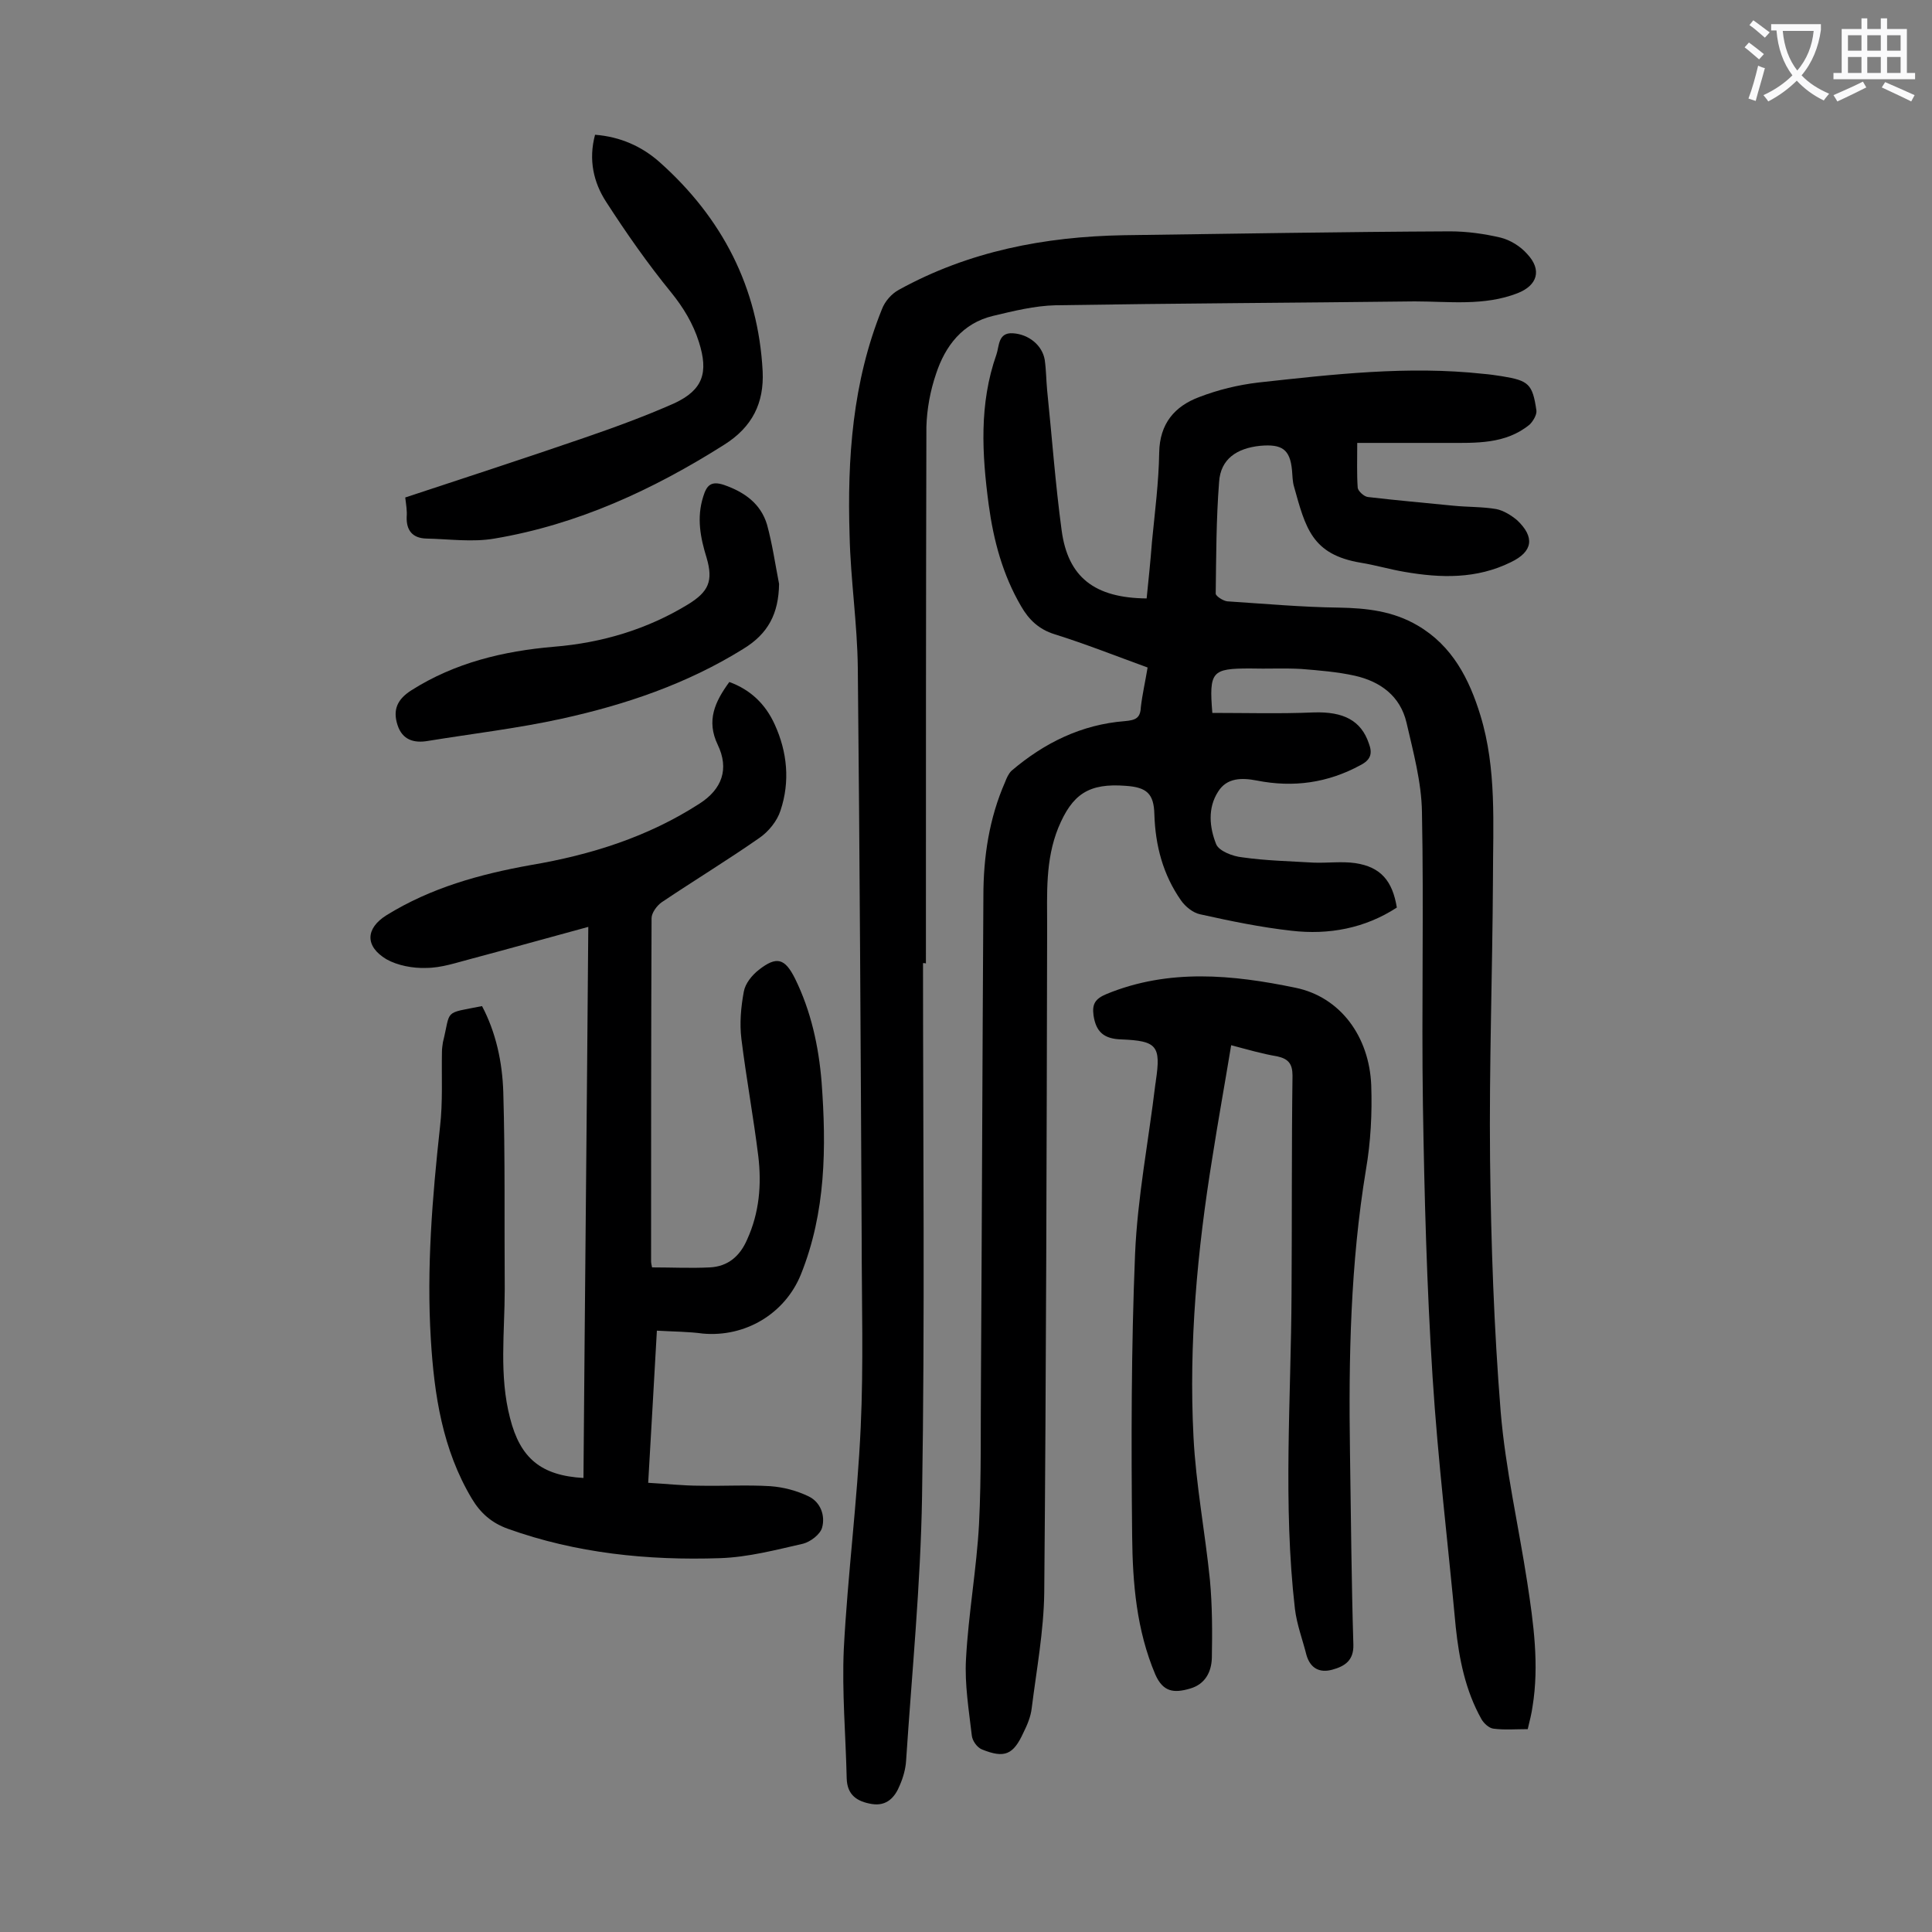
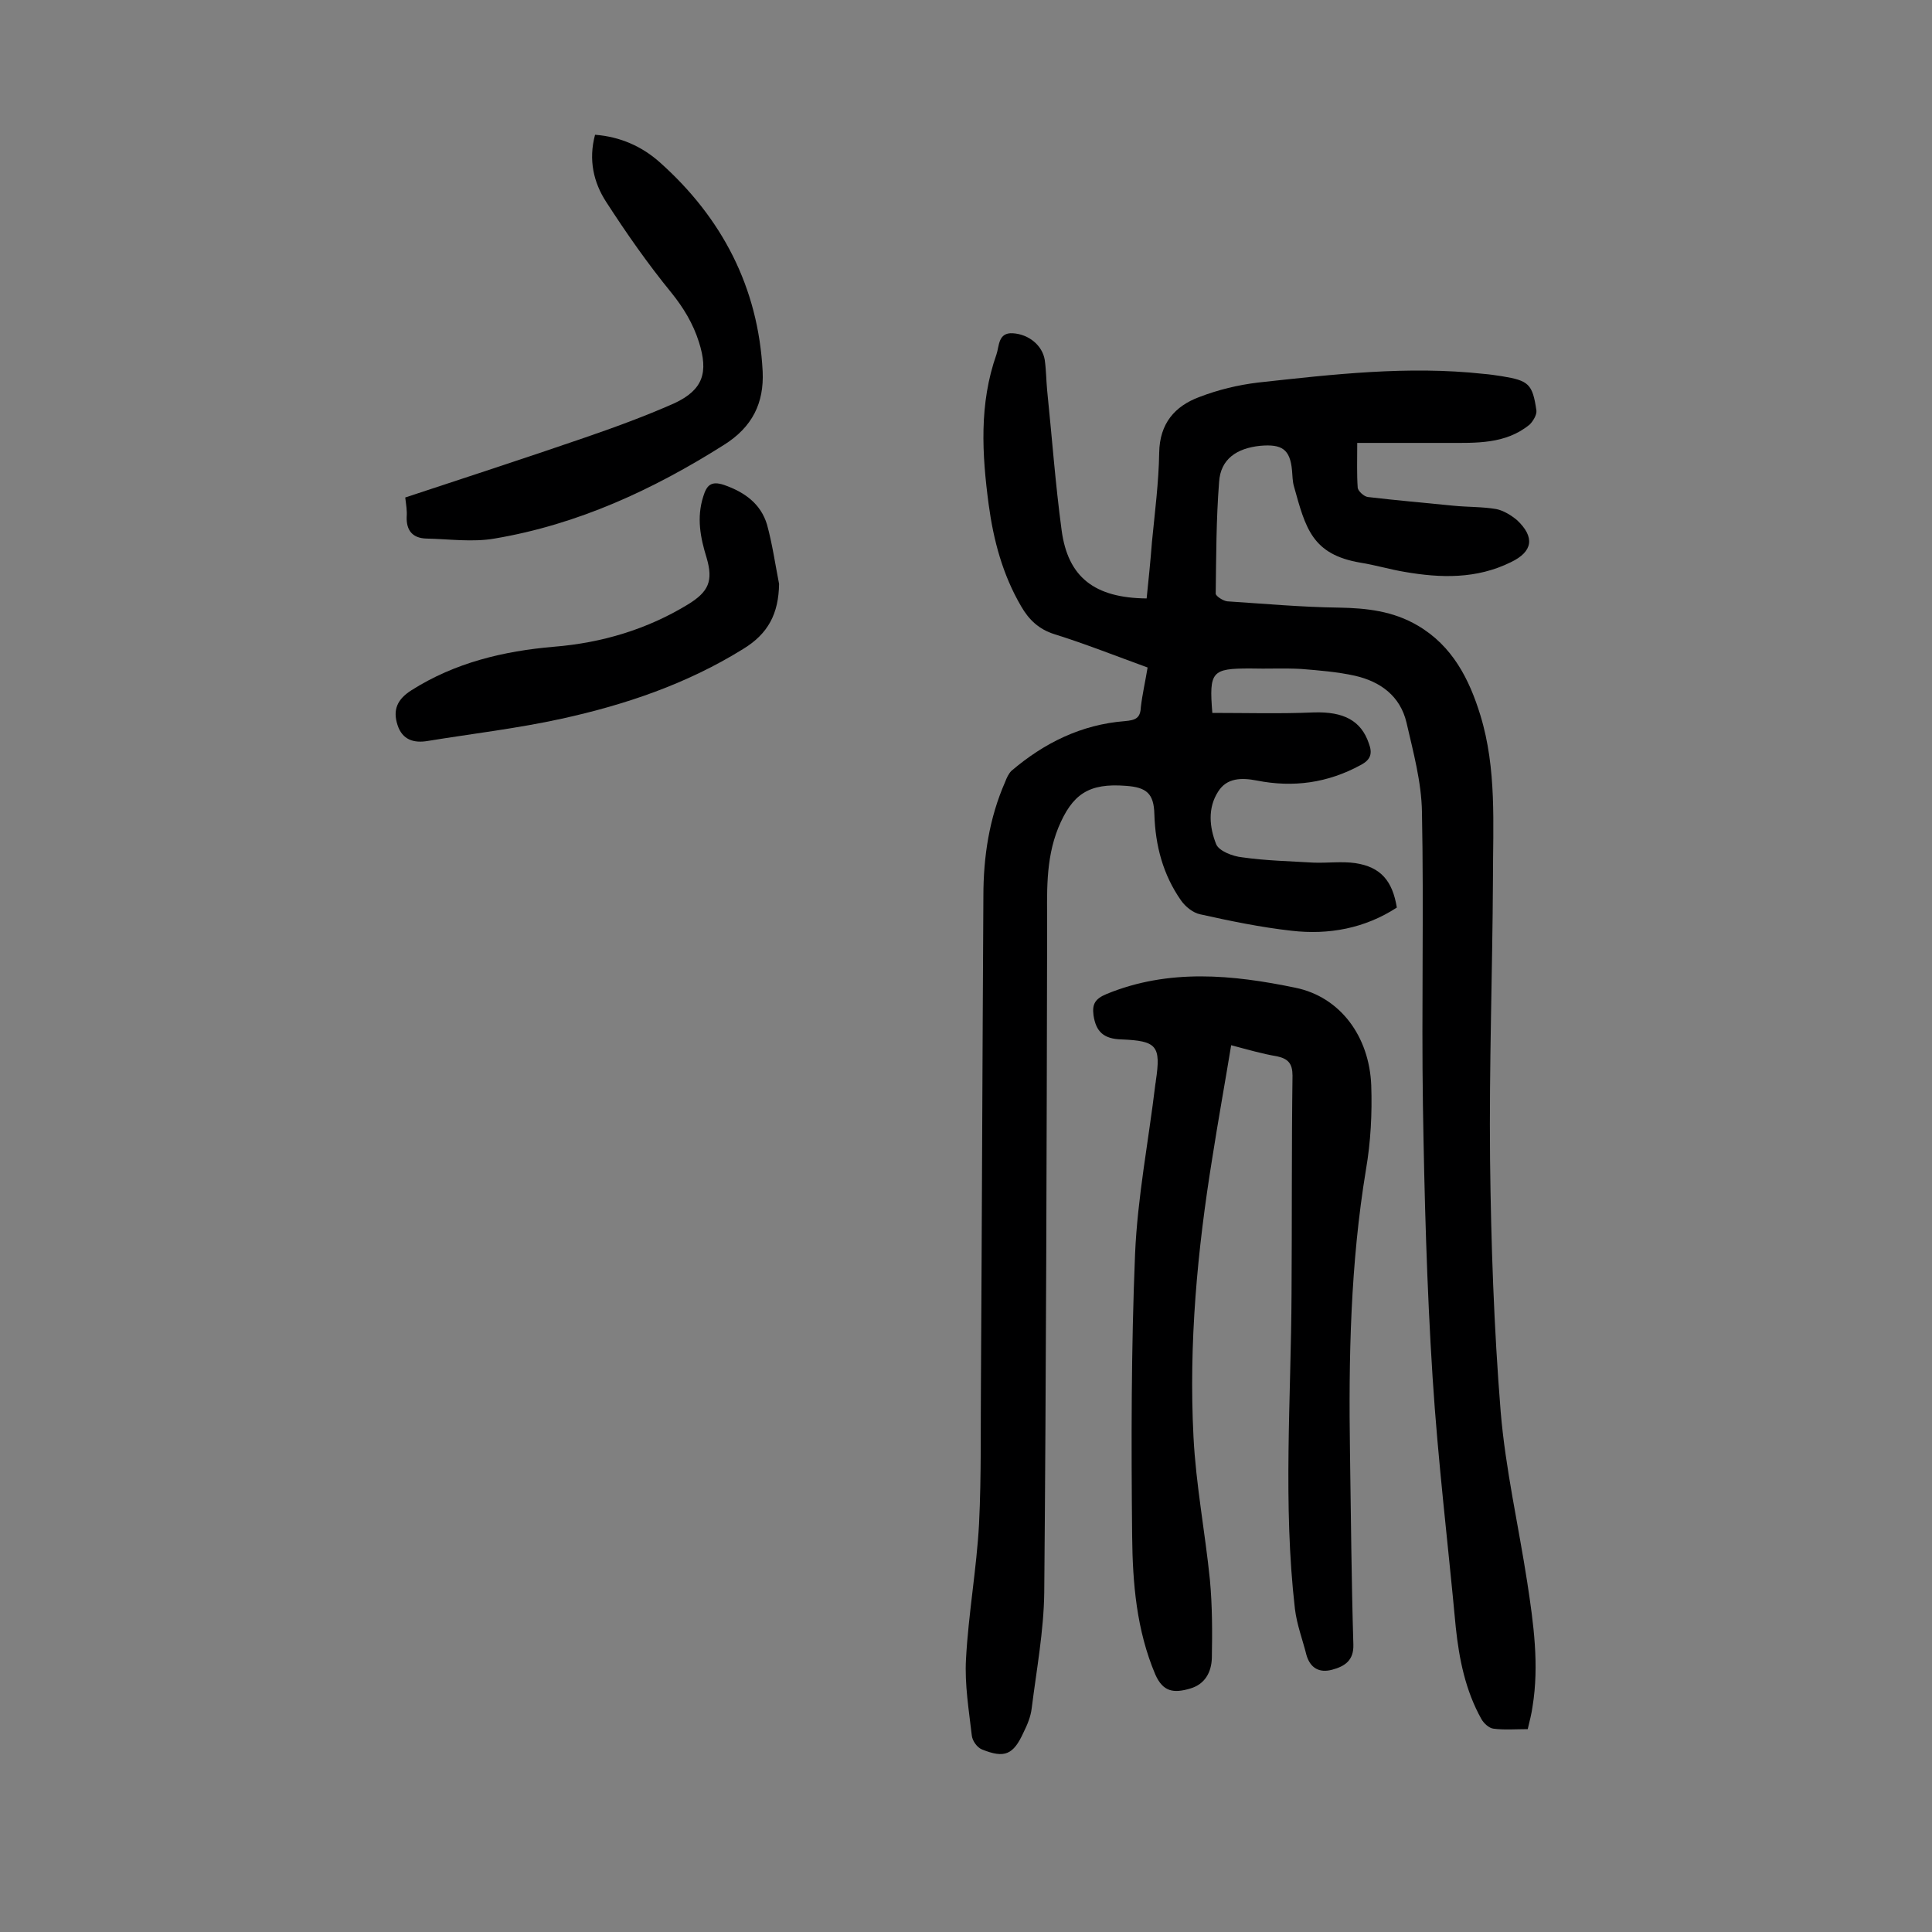
<svg xmlns="http://www.w3.org/2000/svg" enable-background="new 0 0 400 400" viewBox="0 0 400 400">
  <rect x="0" y="0" width="400" height="400" fill="#808080" stroke="none" />
  <g fill="#000001">
    <path d="m237.6 138.2c-6.6-2.4-12.9-4.9-19.3-6.9-3.2-1-5.3-3-6.9-5.8-3.8-6.5-5.7-13.6-6.7-21-1.4-10.5-2-20.9 1.6-31.1.6-1.7.3-4.6 3.4-4.4 3.3.2 6.1 2.5 6.6 5.5.3 2.1.3 4.2.5 6.3 1 9.7 1.7 19.4 3 29 1.3 9.7 6.8 14 17.6 14.1.4-3.9.8-7.8 1.1-11.7.6-6.2 1.4-12.3 1.5-18.5.1-6 3.2-9.6 8.3-11.5 3.9-1.5 8-2.5 12.2-3 15.5-1.7 31-3.5 46.6-1.8 1.3.1 2.6.3 3.9.5 5.5.9 6.3 1.6 7.1 7.1.1.9-.7 2.2-1.4 2.9-5 4.1-11.1 3.8-17.1 3.8s-12.1 0-18.6 0c0 3.6-.1 6.5.1 9.3.1.7 1.3 1.8 2.1 1.9 5.9.7 11.8 1.2 17.7 1.8 3 .3 6 .2 8.9.7 1.5.3 3.1 1.3 4.3 2.3 3.7 3.5 3.3 6.5-1.3 8.7-7.1 3.5-14.5 3.3-22 2-3-.5-6-1.4-9.1-1.9-10.1-1.7-11.4-7.2-13.8-15.8-.3-1-.3-2.2-.4-3.3-.4-4.4-2.1-5.5-6.6-5.1-4.8.5-8.2 2.7-8.5 7.5-.6 7.7-.6 15.4-.7 23.1 0 .5 1.5 1.5 2.4 1.6 7.7.5 15.4 1.2 23.1 1.3 5.7.1 11.2.7 16.3 3.7 7.2 4.2 10.7 11.1 13 18.6 3.4 11.1 2.6 22.6 2.6 33.9-.1 19.3-.8 38.7-.6 58 .2 17.4.8 34.9 2.2 52.3 1 11.9 3.7 23.6 5.5 35.3 1.3 8.5 2.5 17.1 1.1 25.7-.2 1.5-.6 3-1 4.7-2.5 0-4.8.2-7.1-.1-.9-.1-2-1.1-2.5-2-3.3-5.9-4.6-12.4-5.3-19-1.6-17.3-3.7-34.5-4.8-51.8-1.2-18.7-1.7-37.5-2-56.3-.3-20.2.2-40.5-.2-60.7-.1-6.2-1.8-12.4-3.2-18.5-1.3-5.5-5.4-8.5-10.7-9.7-3.6-.8-7.4-1.1-11.1-1.4-3.5-.2-7.1 0-10.6-.1-7.9 0-8.5.6-7.8 9.2 7 0 14 .2 21-.1 6.2-.2 9.8 1.7 11.4 6.4.8 2.1.4 3.4-1.7 4.5-6.8 3.7-13.9 4.7-21.5 3.2-3.1-.6-6.2-.6-8 2.3-2.2 3.4-1.8 7.4-.4 10.9.6 1.4 3.4 2.5 5.4 2.7 4.9.7 9.8.8 14.8 1.1 2.9.1 5.8-.3 8.6.1 5.3.8 7.7 3.7 8.6 9.2-6.6 4.3-14.1 5.7-21.8 4.8-6.3-.7-12.6-2-18.9-3.4-1.5-.3-3.1-1.6-4-2.9-3.7-5.3-5.3-11.3-5.5-17.8-.1-4.3-1.6-5.6-5.9-5.9-7.7-.6-11.1 1.7-14 8.7-2.7 6.7-2.3 13.6-2.3 20.6-.1 45.9-.2 91.8-.6 137.7-.1 8-1.6 16-2.6 24-.2 1.7-.9 3.4-1.7 5-2.1 4.6-3.9 5.4-8.6 3.5-1-.4-2-1.8-2.1-2.9-.6-5.2-1.5-10.6-1.2-15.8.5-9.4 2.2-18.7 2.7-28 .5-10.1.3-20.3.4-30.5.2-33.2.3-66.4.5-99.5 0-8.1 1.2-16.1 4.5-23.6.3-.8.7-1.7 1.3-2.3 6.8-5.8 14.5-9.6 23.5-10.3 2.2-.2 3.2-.6 3.3-2.9.3-2.6.9-5.2 1.4-8.2z" />
-     <path d="m136 275.5c-.6 10.8-1.2 21-1.8 31.5 3.7.2 7.2.6 10.7.6 4.9.1 9.7-.2 14.6.1 2.7.2 5.4.9 7.9 2.1s3.5 4 2.8 6.5c-.4 1.4-2.4 2.9-3.9 3.3-5.7 1.3-11.4 2.8-17.2 3-15 .5-29.8-1-44-6.1-3.3-1.2-5.6-3.2-7.4-6.2-6.1-10.2-7.8-21.5-8.5-33-.9-14.7.3-29.4 1.9-44 .6-5.1.3-10.4.4-15.5 0-.7.1-1.3.2-2 1.7-6.9 0-5.9 8.1-7.5 2.9 5.5 4.2 11.6 4.4 17.8.4 13.6.2 27.2.3 40.8 0 8.9-1.2 17.9 1.1 26.7 2.1 8.3 6.4 11.9 15.2 12.4.3-37.9.7-75.7 1-114.1-8.5 2.3-16.3 4.5-24.2 6.6-3.1.8-6.2 1.9-9.4 1.9-2.7.1-5.9-.5-8.2-1.8-4.5-2.7-4.3-6.4 0-9.1 9.2-5.7 19.3-8.5 29.9-10.4 12.4-2.1 24.2-5.8 34.9-12.7 4.7-3 6.2-7.2 3.8-12.2s-.6-8.9 2.4-13c4.4 1.6 7.5 4.6 9.4 8.8 2.6 5.7 3.2 11.8 1.2 17.8-.7 2.2-2.5 4.4-4.4 5.7-6.6 4.6-13.5 8.8-20.2 13.3-1 .7-2.1 2.2-2.1 3.3-.1 23.7-.1 47.3-.1 71 0 .4.1.8.2 1.3 4.1 0 8 .2 12 0 3.7-.2 6.2-2.3 7.7-5.8 2.5-5.5 3-11.3 2.3-17.2-1-8.1-2.5-16.2-3.5-24.3-.4-3.2-.1-6.6.5-9.8.3-1.7 1.7-3.4 3.1-4.5 3.7-2.9 5.4-2.4 7.5 1.8 3.3 6.7 4.9 14 5.5 21.4 1 13.5.9 27-4.3 39.9-3.3 8.1-11.5 13-20.3 12.2-2.9-.4-6-.4-9.5-.6z" />
-     <path d="m191.1 199.4c0 36.8.4 73.7-.2 110.5-.3 18.2-2.1 36.4-3.3 54.6-.1 1.7-.6 3.5-1.3 5.1-1 2.5-2.7 4.4-5.8 3.9-3-.5-5.1-1.8-5.2-5.3-.2-8.9-1-17.9-.6-26.8.8-15.3 2.8-30.6 3.5-45.9.6-13 .2-26.1.2-39.1-.2-39.4-.4-78.7-.8-118.1-.1-9.2-1.5-18.3-1.7-27.4-.5-16 .6-31.8 6.7-46.9.6-1.6 2-3.2 3.5-4 14.5-8 30.2-11 46.5-11.3 22.5-.3 45.1-.7 67.6-.8 3.5 0 7.1.5 10.5 1.3 2 .5 4.1 1.8 5.5 3.4 3.1 3.3 2.1 6.5-2 8.1-6.9 2.7-14.2 1.7-21.3 1.7-24.8.3-49.5.4-74.3.8-4.4.1-8.8 1.2-13 2.2-6.3 1.5-9.9 6.2-11.8 12-1.2 3.5-1.9 7.3-2 11-.1 37-.1 74.1-.1 111.1-.1-.1-.3-.1-.6-.1z" />
    <path d="m254.9 216.4c-1.3 7.9-2.7 15.6-3.9 23.3-3.1 19.1-4.9 38.4-3.9 57.8.5 9.9 2.4 19.7 3.4 29.6.5 5.4.5 10.8.4 16.2-.1 2.9-1.4 5.4-4.5 6.3-3.4 1-5.6.7-7.2-2.9-3.9-9.2-4.7-18.9-4.8-28.6-.2-19.5-.2-38.9.6-58.4.5-11.8 2.8-23.5 4.2-35.2 0-.2.1-.4.1-.7 1.1-7.3.2-8.3-7.1-8.6-3.7-.1-5.3-1.6-5.8-5-.3-2.3.3-3.4 2.7-4.4 12.9-5.3 26.1-4 39.1-1.3 9.3 1.9 15.3 10.1 15.7 20.2.2 5.8-.1 11.7-1.1 17.5-3.2 19.4-3.6 38.9-3.3 58.5.2 13.3.3 26.5.7 39.8.1 3.3-1.8 4.5-4.4 5.2s-4.5-.3-5.3-3c-.8-3.2-2-6.3-2.4-9.6-2.5-21.7-.8-43.5-.7-65.3.1-15 0-30.1.2-45.1 0-2.5-.9-3.5-3.2-4-3-.5-6.1-1.4-9.5-2.3z" />
    <path d="m83.9 103c12.4-4.1 24.7-8.1 36.9-12.3 6.4-2.2 12.7-4.5 18.8-7.2 6-2.8 7.1-6.4 5.1-12.7-1.2-3.8-3.2-7.1-5.7-10.2-4.9-6-9.3-12.3-13.5-18.8-2.6-4-3.7-8.7-2.3-13.9 5.2.4 9.7 2.4 13.4 5.7 12.9 11.5 20.4 25.9 21.3 43.3.3 6.5-2.1 11.5-8 15.2-14.7 9.3-30.3 16.5-47.5 19.4-4.6.8-9.4.1-14.2 0-2.8-.1-4.1-1.7-4-4.5.1-1.2-.1-2.4-.3-4z" />
    <path d="m161.3 120.9c-.1 6.1-2.2 10.3-7.5 13.5-11.6 7.2-24.3 11.5-37.5 14.4-9.1 2-18.5 3.1-27.7 4.6-2.9.5-5.3-.2-6.3-3.3s-.1-5.3 2.9-7.2c9-5.7 19-8.1 29.5-9 9.9-.8 19.3-3.6 27.8-8.8 4.2-2.6 5.2-4.8 3.8-9.6-1.3-4.2-2.1-8.3-.7-12.7.7-2.3 1.6-3.3 4.3-2.4 4.3 1.5 7.6 3.9 8.9 8.2 1.1 4 1.7 8.2 2.5 12.3z" />
  </g>
-   <path d="m362.1 8.8c1.1.8 2.1 1.6 3.1 2.4l-1 1.1c-1.3-1.1-2.3-2-3-2.5zm1.9 4.8c.5.2.9.4 1.4.5-.6 2.3-1.3 4.5-1.9 6.8l-1.5-.5c.8-2.1 1.4-4.3 2-6.8zm-1-9.4c1.3.9 2.4 1.8 3.4 2.5l-1 1.1c-1.4-1.2-2.4-2.1-3.2-2.6zm3.7 2.2v-1.4h10.3v1.2c-.5 3.6-1.8 6.8-4 9.4 1.5 1.6 3.4 2.8 5.7 3.8-.3.4-.7.8-1.1 1.4-2.3-1.1-4.1-2.5-5.6-4.1-1.6 1.6-3.6 3.1-5.9 4.3-.3-.5-.7-.9-1-1.3 2.4-1.1 4.4-2.5 6-4.1-1.9-2.5-3-5.6-3.3-9.3h-1.1zm8.8 0h-6.4c.3 3.3 1.3 6 3 8.2 2-2.3 3.1-5.1 3.4-8.2z" fill="#fafafb" />
-   <path d="m385.3 3.8h1.3v2.2h2.8v-2.2h1.3v2.2h4.1v9.1h1.7v1.3h-16.9v-1.3h1.7v-9.1h4.1v-2.2zm.4 13.1.7 1.2c-1.8.9-3.8 1.9-6 2.9-.2-.4-.5-.8-.8-1.3 2.3-1 4.3-1.9 6.1-2.8zm-3.1-6.4h2.8v-3.2h-2.8zm0 4.6h2.8v-3.3h-2.8zm4-4.6h2.8v-3.2h-2.8zm0 4.6h2.8v-3.3h-2.8zm3.7 1.9c2.1.9 4.1 1.8 6.1 2.7l-.7 1.3c-2.2-1.1-4.2-2-6.1-2.9zm3.2-9.7h-2.8v3.2h2.8zm-2.8 7.8h2.8v-3.3h-2.8z" fill="#fafafb" />
</svg>